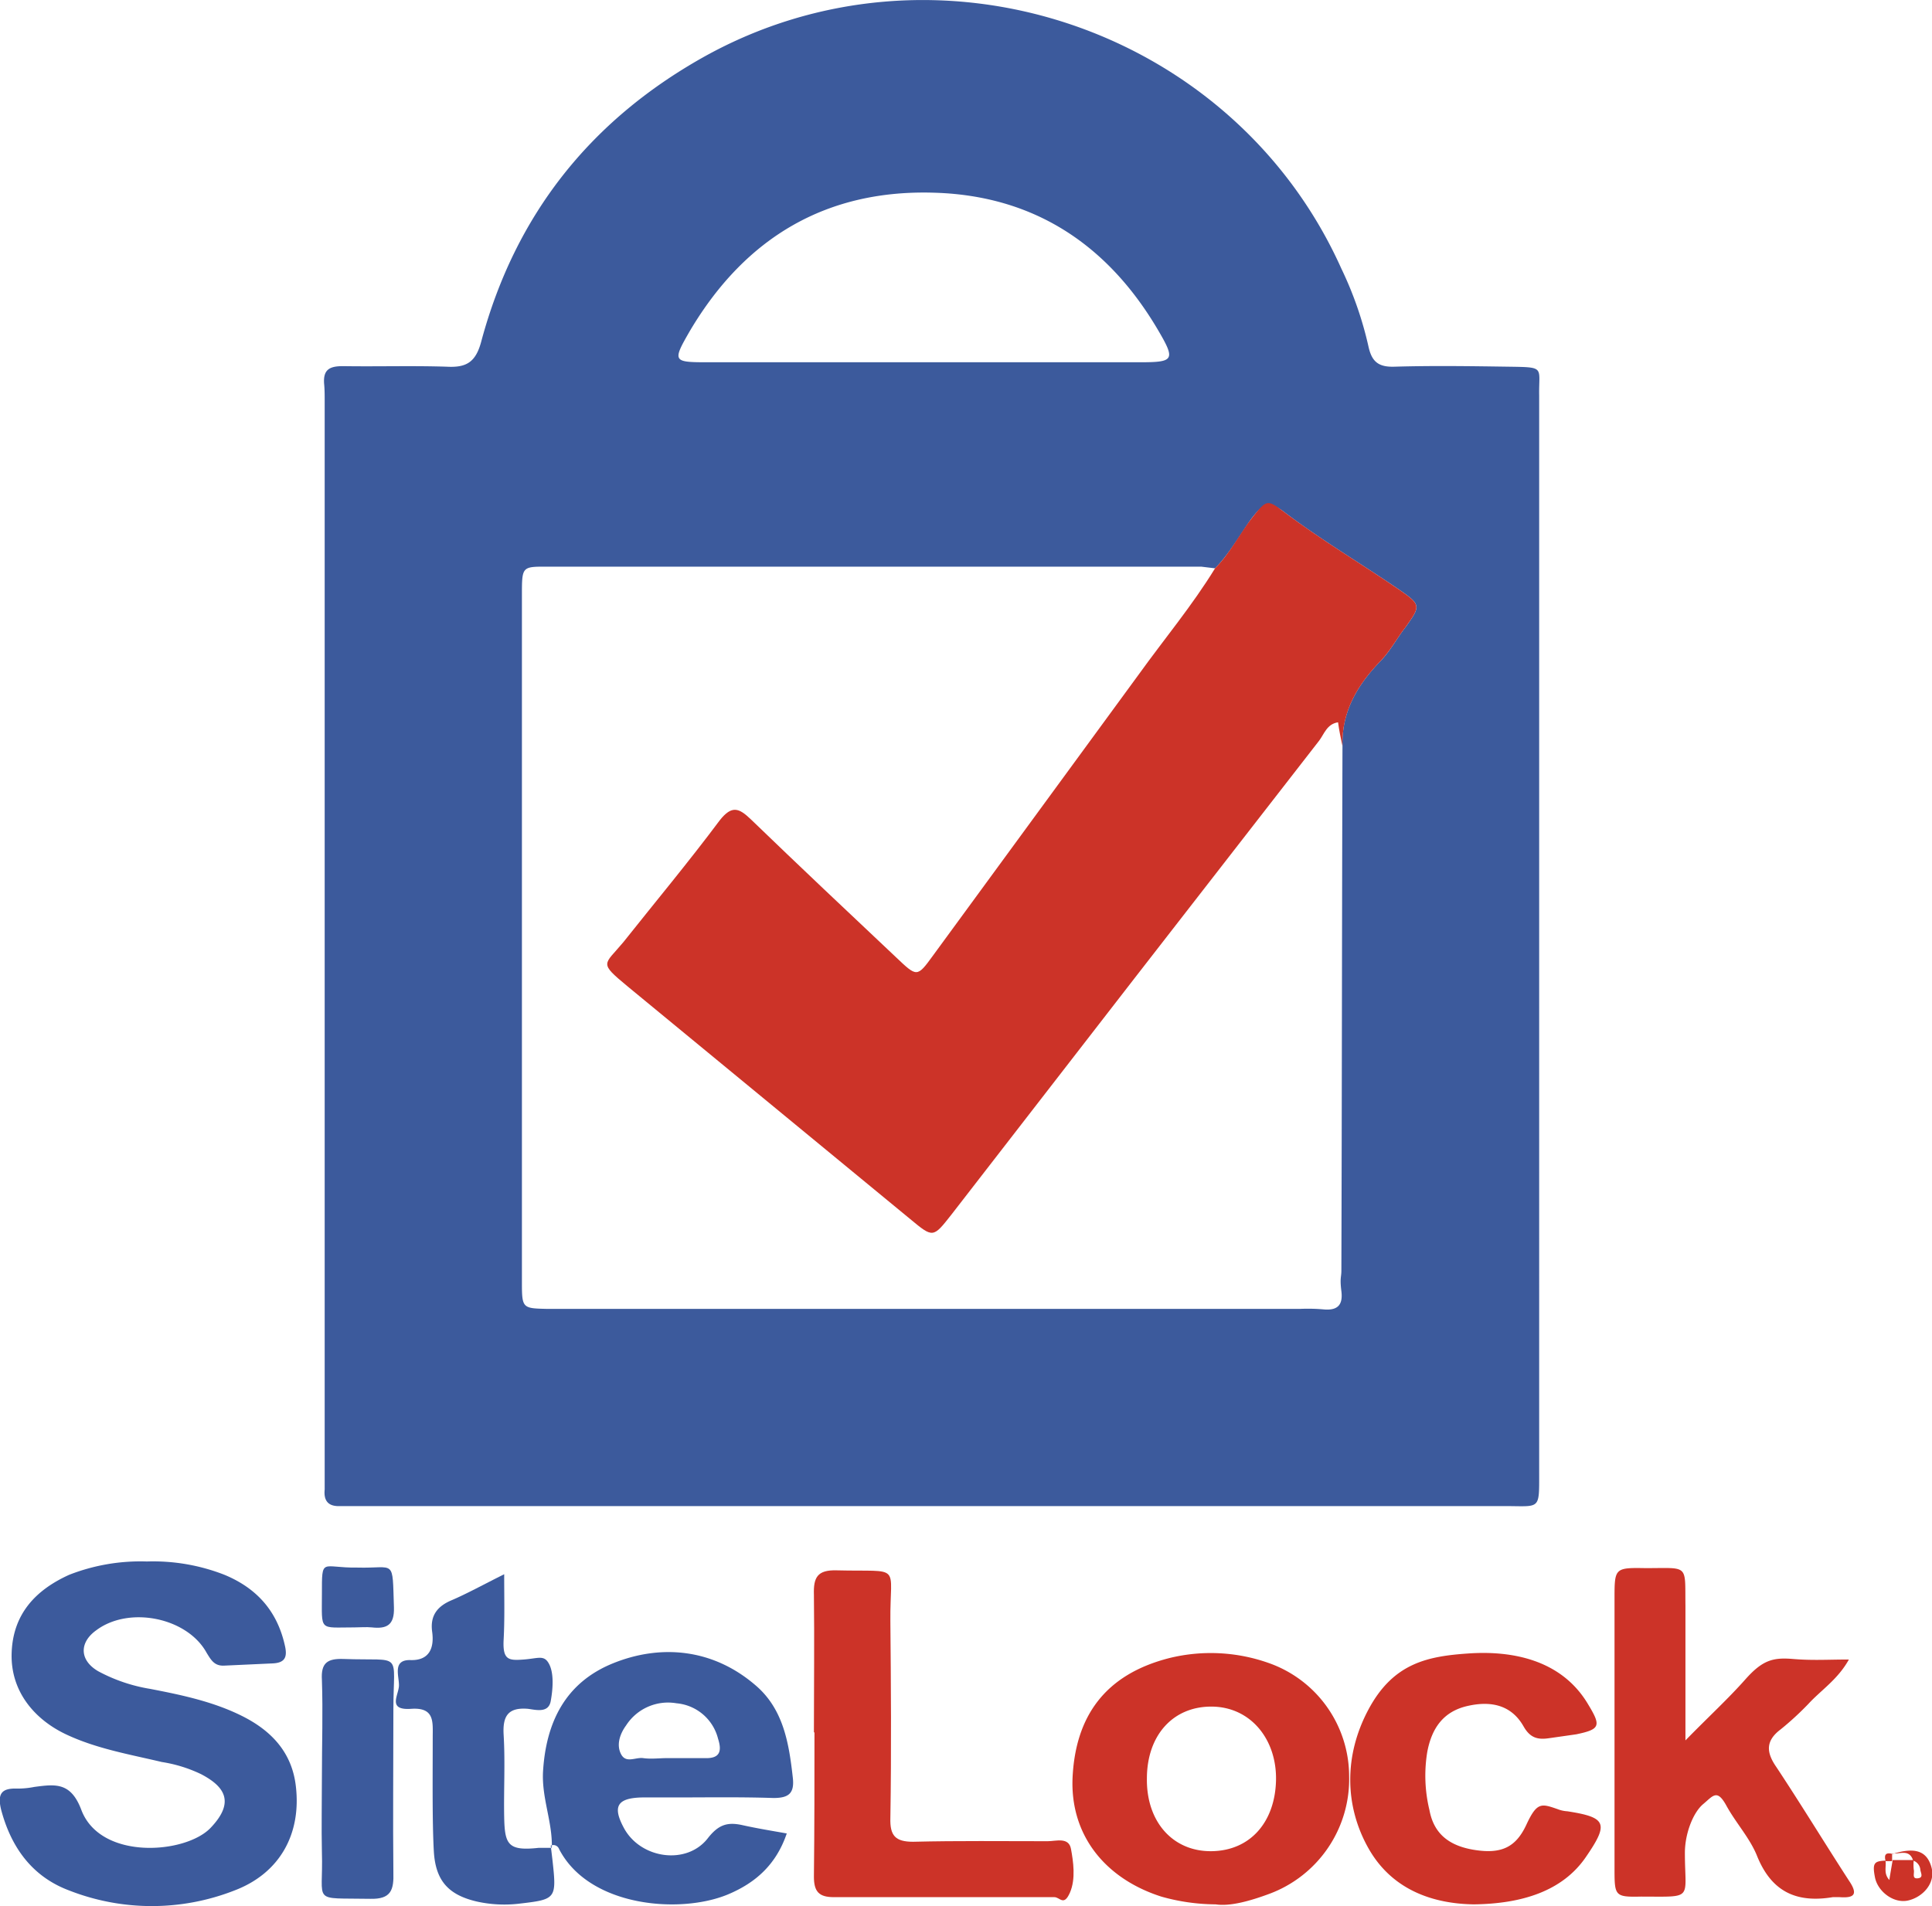
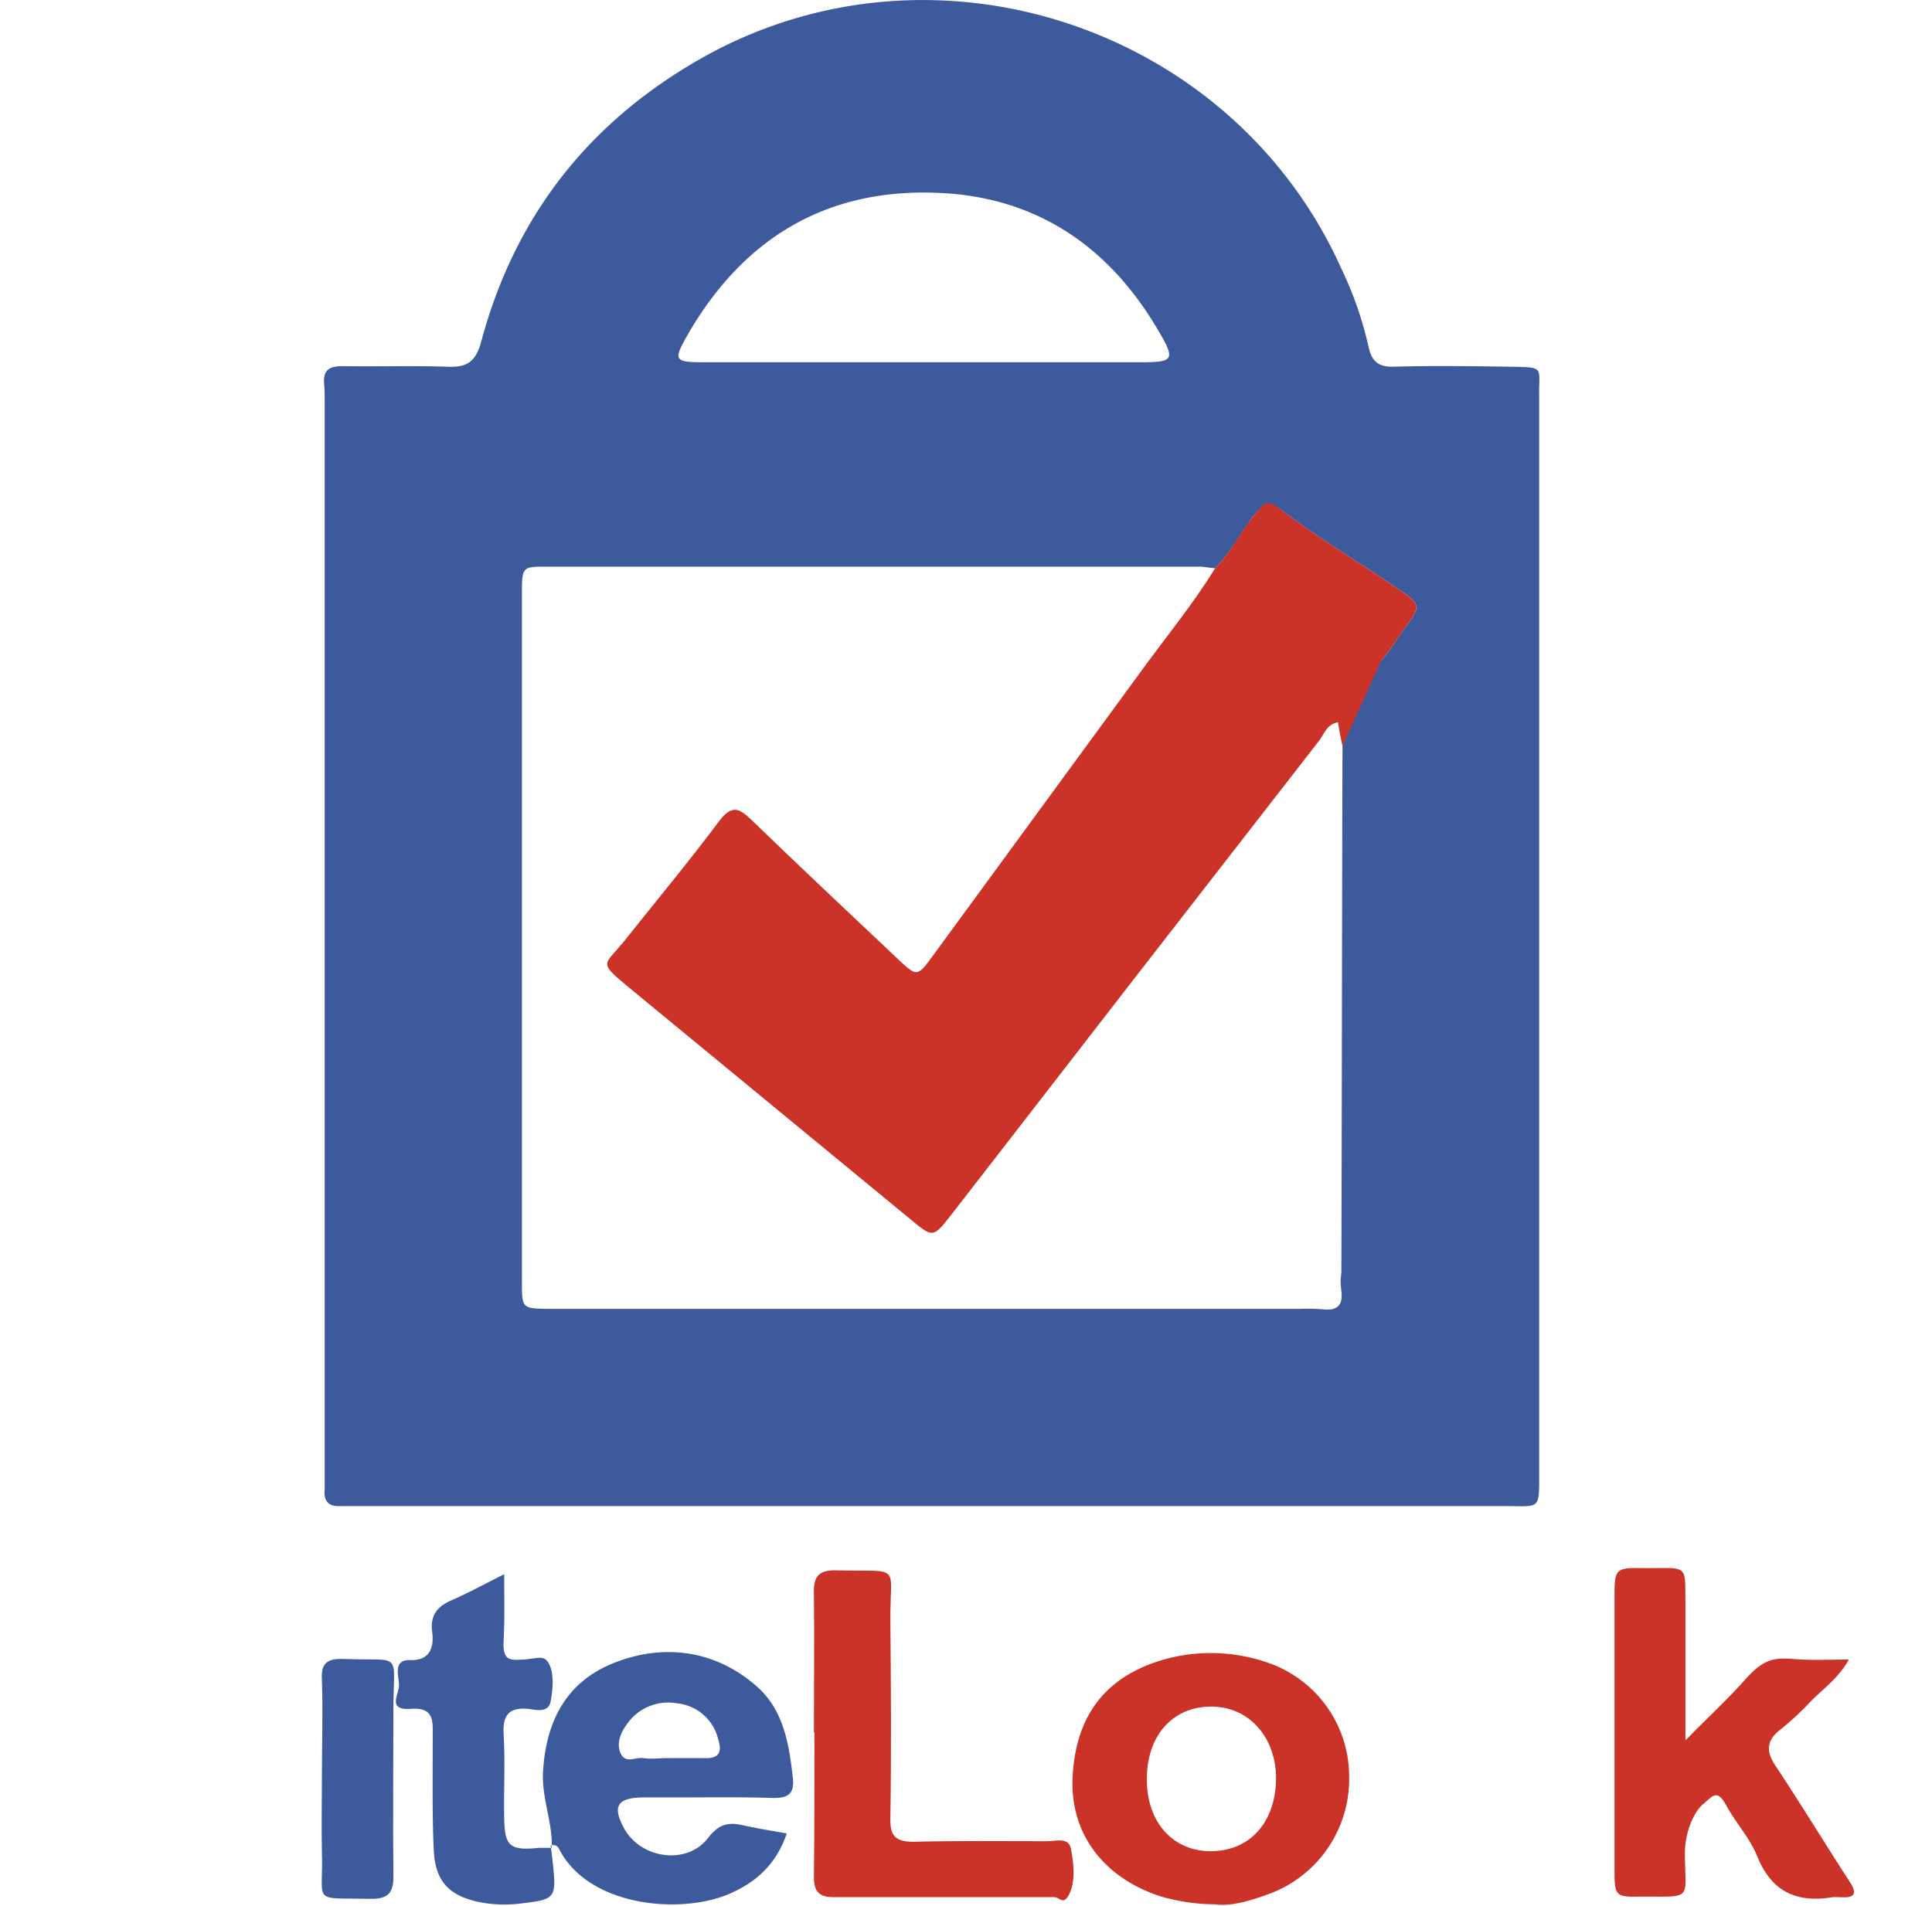
<svg xmlns="http://www.w3.org/2000/svg" viewBox="0 0 348.7 344.1">
  <defs>
    <style>.a{fill:#3c5a9c;}.b{fill:#cc3328;}</style>
  </defs>
  <title>sitelock</title>
  <path class="a" d="M243.7,339.2H137.1c-2.2.1-3-1-2.8-3V139.7c0-1,0-2.1-.1-3.1-.2-2.6,1-3.2,3.4-3.2,6.2.1,12.4-.1,18.7.1,3.6.2,5.3-.8,6.3-4.7,6.1-22.6,19.5-39.6,39.9-51.1,41.8-23.5,95.7-5.6,115.3,38.1a65.5,65.5,0,0,1,4.9,14.1c.6,2.7,1.8,3.7,4.7,3.6,6.8-.2,13.7-.1,20.5,0s5.5,0,5.6,5.2V333.3c0,6.7.2,5.9-6.2,5.9H243.7ZM318,202c-.2-6.3,2.8-11.2,7-15.5,1.7-1.8,2.9-4.1,4.4-6,2.7-3.8,2.8-4-1.1-6.7-7-4.8-14.3-9.1-21-14.2-2.8-2.1-4-.8-5.4.9s-4.1,6.6-6.9,9.4l-2.5-.3H174.1c-4.2,0-4.2.1-4.2,5.2v124c0,4.7.1,4.7,4.6,4.8H310.3a32.3,32.3,0,0,1,4.4.1c2.5.2,3.4-.9,3.1-3.3s0-2.5,0-3.7C317.9,265.1,317.9,233.5,318,202Zm-75.9-69.3h39.3c6.3,0,6.5-.4,3.2-6-9-15.2-22.2-24-40-24.6-19.6-.7-34.3,8-44.3,24.8-3.3,5.7-3.2,5.8,3.2,5.8Z" transform="translate(-75.7 -67.3)" />
-   <path class="a" d="M102.2,349.2a35.3,35.3,0,0,1,14,2.4c5.8,2.4,9.5,6.5,10.9,12.7.5,2.1.1,3.2-2.2,3.3l-8.7.4c-1.8.1-2.4-1-3.2-2.3-3.5-6.4-14-8.5-19.9-4.1-3.1,2.2-3.1,5.4.3,7.4a29.9,29.9,0,0,0,9.4,3.2c5.7,1.1,11.4,2.3,16.6,4.9s9,6.5,9.7,12.7c1,8.6-2.9,15.7-11.1,18.8a40.9,40.9,0,0,1-29.8,0c-6.7-2.5-10.5-7.8-12.3-14.6-.7-2.9.1-3.9,2.9-3.8a15.5,15.5,0,0,0,3.1-.3c3.8-.5,6.6-.9,8.5,4.2,3.5,9.1,18.8,7.9,23.3,3.2s2.5-7.5-1.7-9.7a25.4,25.4,0,0,0-7.1-2.2c-5.9-1.4-11.8-2.4-17.3-5s-10-7.6-9.8-14.6,4.2-11.4,10.4-14.2A35.3,35.3,0,0,1,102.2,349.2Z" transform="translate(-75.7 -67.3)" />
  <path class="b" d="M379.9,381.5c4.2-4.3,7.7-7.5,10.8-11s5-4,8.6-3.7,6.2.1,10.1.1c-2,3.6-5,5.5-7.3,8a54.5,54.5,0,0,1-5,4.6c-2.8,2.1-2.6,4.2-.8,6.8,4.5,6.8,8.7,13.7,13.1,20.5,1.7,2.5,1,3.2-1.7,3h-1.2c-6.6,1.1-11.1-1-13.7-7.5-1.3-3.2-3.8-5.9-5.5-9s-2.4-1.8-4.2-.3-3.3,5.3-3.3,8.8c0,8.6,1.7,7.9-7.9,7.9-4.7.1-4.8-.1-4.8-4.9V355.7c0-5.3.1-5.4,5.6-5.3,7.9,0,7.1-.8,7.2,6.8Z" transform="translate(-75.7 -67.3)" />
  <path class="a" d="M175.3,400.8c.1-4.6-1.8-8.8-1.6-13.5.5-9,4-16.2,12.6-19.7s18-2.7,25.7,3.9c5.1,4.3,6.1,10.5,6.8,16.8.3,2.8-.8,3.6-3.5,3.6-6-.2-12-.1-18-.1h-5.7c-4.5.1-5.4,1.6-3.3,5.5,3,5.6,11.4,6.8,15.2,1.8,1.9-2.4,3.5-2.9,6.2-2.3s5.2,1,8,1.5c-1.9,5.6-5.6,8.9-10.6,11-8.6,3.6-25.1,2.3-30.5-8.2a1.1,1.1,0,0,0-1.5-.6Zm20.8-16.1h6.8c2.8.1,3.1-1.3,2.4-3.5a8.5,8.5,0,0,0-7.5-6.4,9,9,0,0,0-9.1,4c-1.1,1.5-1.8,3.5-.9,5.2s2.6.5,4,.7S194.7,384.7,196.1,384.7Z" transform="translate(-75.7 -67.3)" />
  <path class="b" d="M295.1,411.1a36.5,36.5,0,0,1-9.8-1.4c-10.3-3.3-16.6-11.3-16-21.8s5.6-18.3,17.6-21.3a31.3,31.3,0,0,1,17.7.9,21.7,21.7,0,0,1,14.6,20.4,22.1,22.1,0,0,1-14.4,21.3C301.3,410.5,297.7,411.5,295.1,411.1Zm-12.4-22.7c-.1,7.8,4.7,13.2,11.7,13.1s11.4-5.3,11.6-12.7-4.5-13.3-11.5-13.4S282.7,380.5,282.7,388.4Z" transform="translate(-75.7 -67.3)" />
  <path class="b" d="M222.6,380.1c0-8.3.1-16.6,0-24.9-.1-3.1.6-4.5,4.1-4.4,12,.3,9.6-1.4,9.7,9.2s.2,23.6,0,35.5c-.1,3.2.9,4.3,4.1,4.3,8.1-.2,16.2-.1,24.3-.1,1.5,0,3.8-.8,4.2,1.4s.9,5.4-.2,7.9-1.8.8-2.8.8H226.2c-2.7,0-3.6-1-3.6-3.7.1-8.7.1-17.4.1-26.1Z" transform="translate(-75.7 -67.3)" />
-   <path class="b" d="M341.7,411.1c-7.2-.1-14.7-2.5-19-10.1s-4.5-16.7,0-25.1,10.7-9.6,18.1-10.1,16.7.9,21.6,9.3c2.3,3.8,2.1,4.4-2.2,5.3l-4.9.7c-2,.3-3.4,0-4.6-2.1-2.2-3.9-5.9-4.7-10.2-3.7s-6.4,4-7.2,8.3a26.4,26.4,0,0,0,.4,10.5c.8,4.3,3.6,6.5,8.3,7.2s7.3-.5,9.2-4.6,2.7-3.8,5.6-2.8a5.8,5.8,0,0,0,1.8.4c7.1,1.1,7.5,2.2,3.3,8.3S350.4,411,341.7,411.1Z" transform="translate(-75.7 -67.3)" />
  <path class="a" d="M175.1,400.5l.3,2.5c.8,7.2.7,7.2-6.2,8a22.9,22.9,0,0,1-7.4-.4c-5.2-1.2-7.5-3.8-7.8-9.1s-.2-13.7-.2-20.5c0-2.8.4-5.5-3.9-5.2s-2.3-2.4-2.2-4.1-1.3-4.8,2.1-4.7,4.3-2.2,3.9-5.1.9-4.6,3.5-5.7,5.9-2.9,9.5-4.7c0,4.4.1,8.1-.1,11.8s.9,3.8,3.6,3.6,3.7-.9,4.6.8.7,4.5.3,6.7-2.6,1.6-4.1,1.4c-3.6-.3-4.6,1.3-4.4,4.7.3,5,0,10,.1,14.9s.7,6.1,6.2,5.5h2.4Z" transform="translate(-75.7 -67.3)" />
  <path class="a" d="M133.8,388c0-5.8.2-11.6,0-17.4-.2-3.1,1-3.9,3.9-3.8,10.9.4,9-1.6,9,9.2s-.1,19.5,0,29.3c.1,3.2-.4,4.9-4.2,4.8-10.8-.2-8.4,1-8.7-8.4C133.7,397.1,133.8,392.6,133.8,388Z" transform="translate(-75.7 -67.3)" />
-   <path class="a" d="M140.2,350.3c6.9.2,6.3-1.8,6.6,7.2.1,3.2-1.3,3.9-4,3.6-1-.1-2.1,0-3.1,0-6.5,0-5.9.8-5.9-6S133.7,350.4,140.2,350.3Z" transform="translate(-75.7 -67.3)" />
-   <path class="b" d="M417.3,402c4.1-1.3,6.2-.5,7,2.4s-1.6,5.4-4.2,6-5.5-1.6-6-4.2-.1-2.9,1.9-3h0c.2,1.1-.4,2.3.7,3.5.2-1.3.4-2.4.6-3.6h3.8a9.6,9.6,0,0,0,0,1.7c.2.6-.4,1.7.7,1.6s.6-.9.5-1.5a1.9,1.9,0,0,0-1.3-1.7c-.7-2.2-2.5-1.1-3.8-1.3Z" transform="translate(-75.7 -67.3)" />
-   <path class="b" d="M416,403.2c-.3-1.2.2-1.5,1.3-1.2h-.1v1.3H416Z" transform="translate(-75.7 -67.3)" />
-   <path class="b" d="M318,202c-.3-1.4-.6-2.8-.8-4.3-2,.3-2.5,2.1-3.4,3.3q-33.3,42.8-66.4,85.6c-3.3,4.2-3.3,4.2-7.4.8l-51-42c-5.3-4.4-4.3-3.8-.8-8,5.8-7.3,11.8-14.5,17.4-22,2.2-2.8,3.5-2.2,5.6-.2,8.7,8.4,17.5,16.7,26.2,24.9,3.8,3.6,3.8,3.7,6.7-.3l37.1-50.7c4.6-6.4,9.7-12.5,13.8-19.2,2.8-2.8,4.5-6.4,6.9-9.4s2.6-3,5.4-.9c6.7,5.1,14,9.4,21,14.2,3.9,2.7,3.8,2.9,1.1,6.7-1.5,1.9-2.7,4.2-4.4,6C320.8,190.8,317.8,195.7,318,202Z" transform="translate(-75.7 -67.3)" />
+   <path class="b" d="M318,202c-.3-1.4-.6-2.8-.8-4.3-2,.3-2.5,2.1-3.4,3.3q-33.3,42.8-66.4,85.6c-3.3,4.2-3.3,4.2-7.4.8l-51-42c-5.3-4.4-4.3-3.8-.8-8,5.8-7.3,11.8-14.5,17.4-22,2.2-2.8,3.5-2.2,5.6-.2,8.7,8.4,17.5,16.7,26.2,24.9,3.8,3.6,3.8,3.7,6.7-.3l37.1-50.7c4.6-6.4,9.7-12.5,13.8-19.2,2.8-2.8,4.5-6.4,6.9-9.4s2.6-3,5.4-.9c6.7,5.1,14,9.4,21,14.2,3.9,2.7,3.8,2.9,1.1,6.7-1.5,1.9-2.7,4.2-4.4,6Z" transform="translate(-75.7 -67.3)" />
</svg>